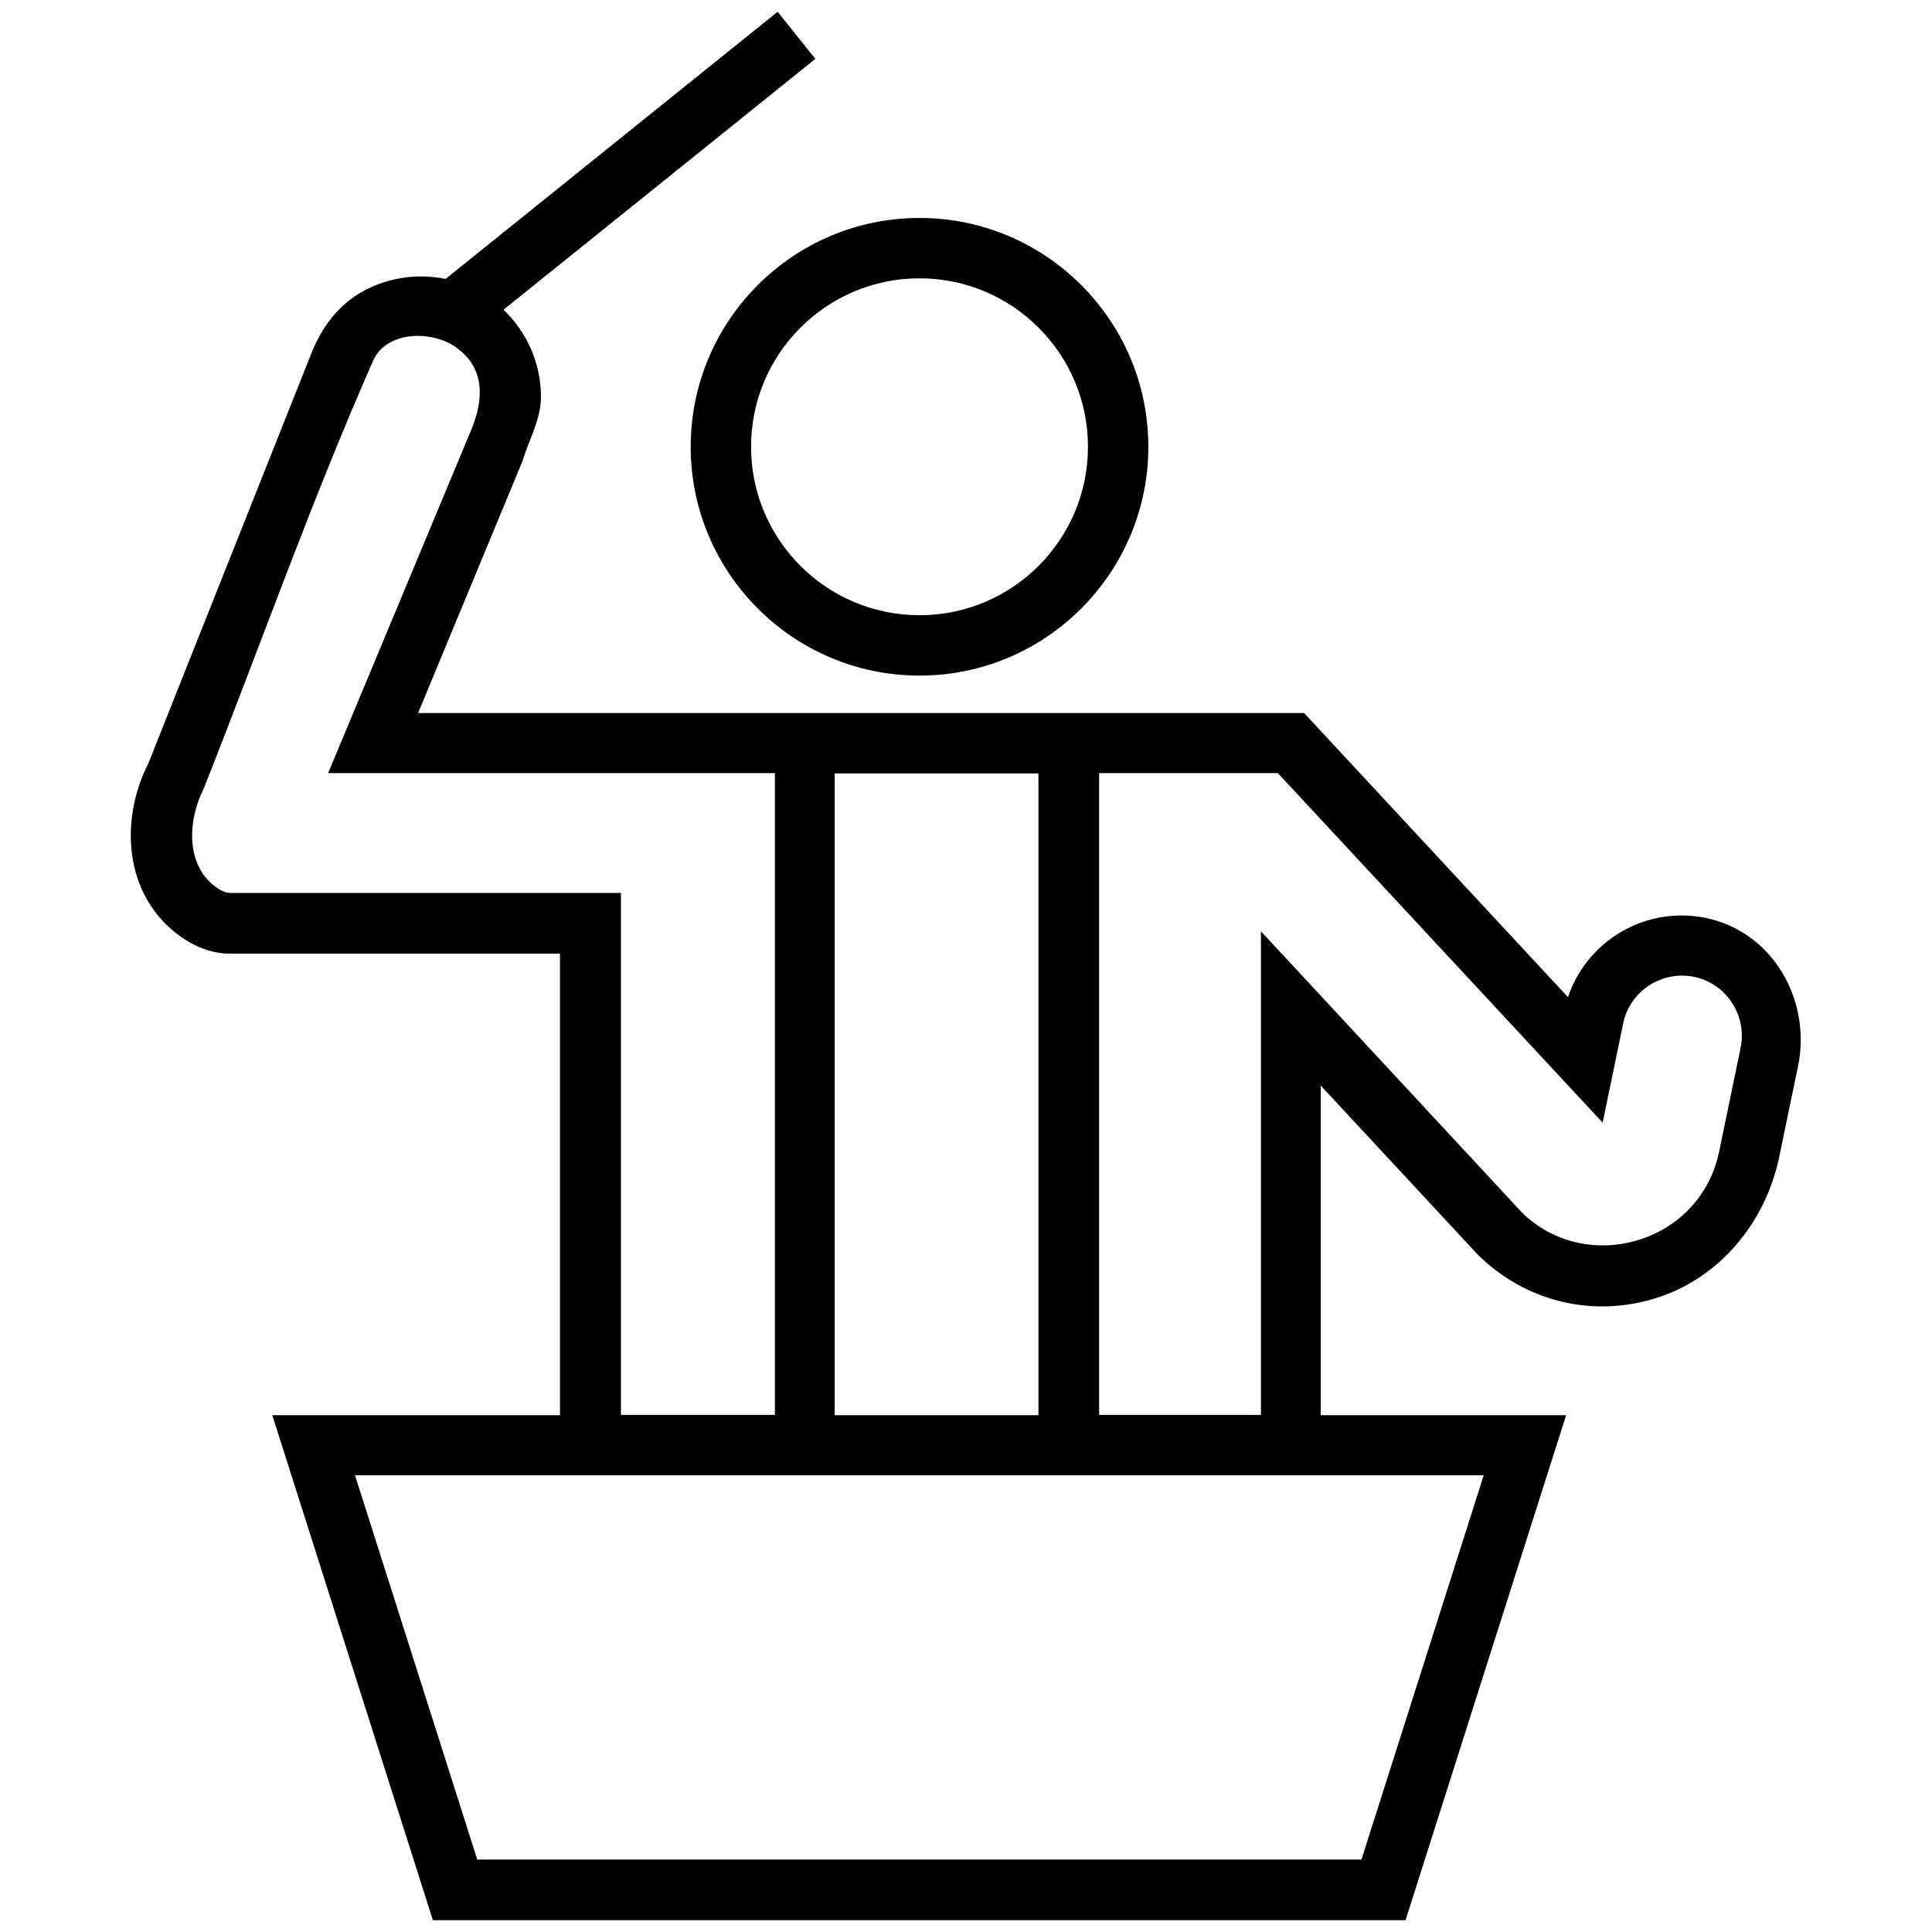
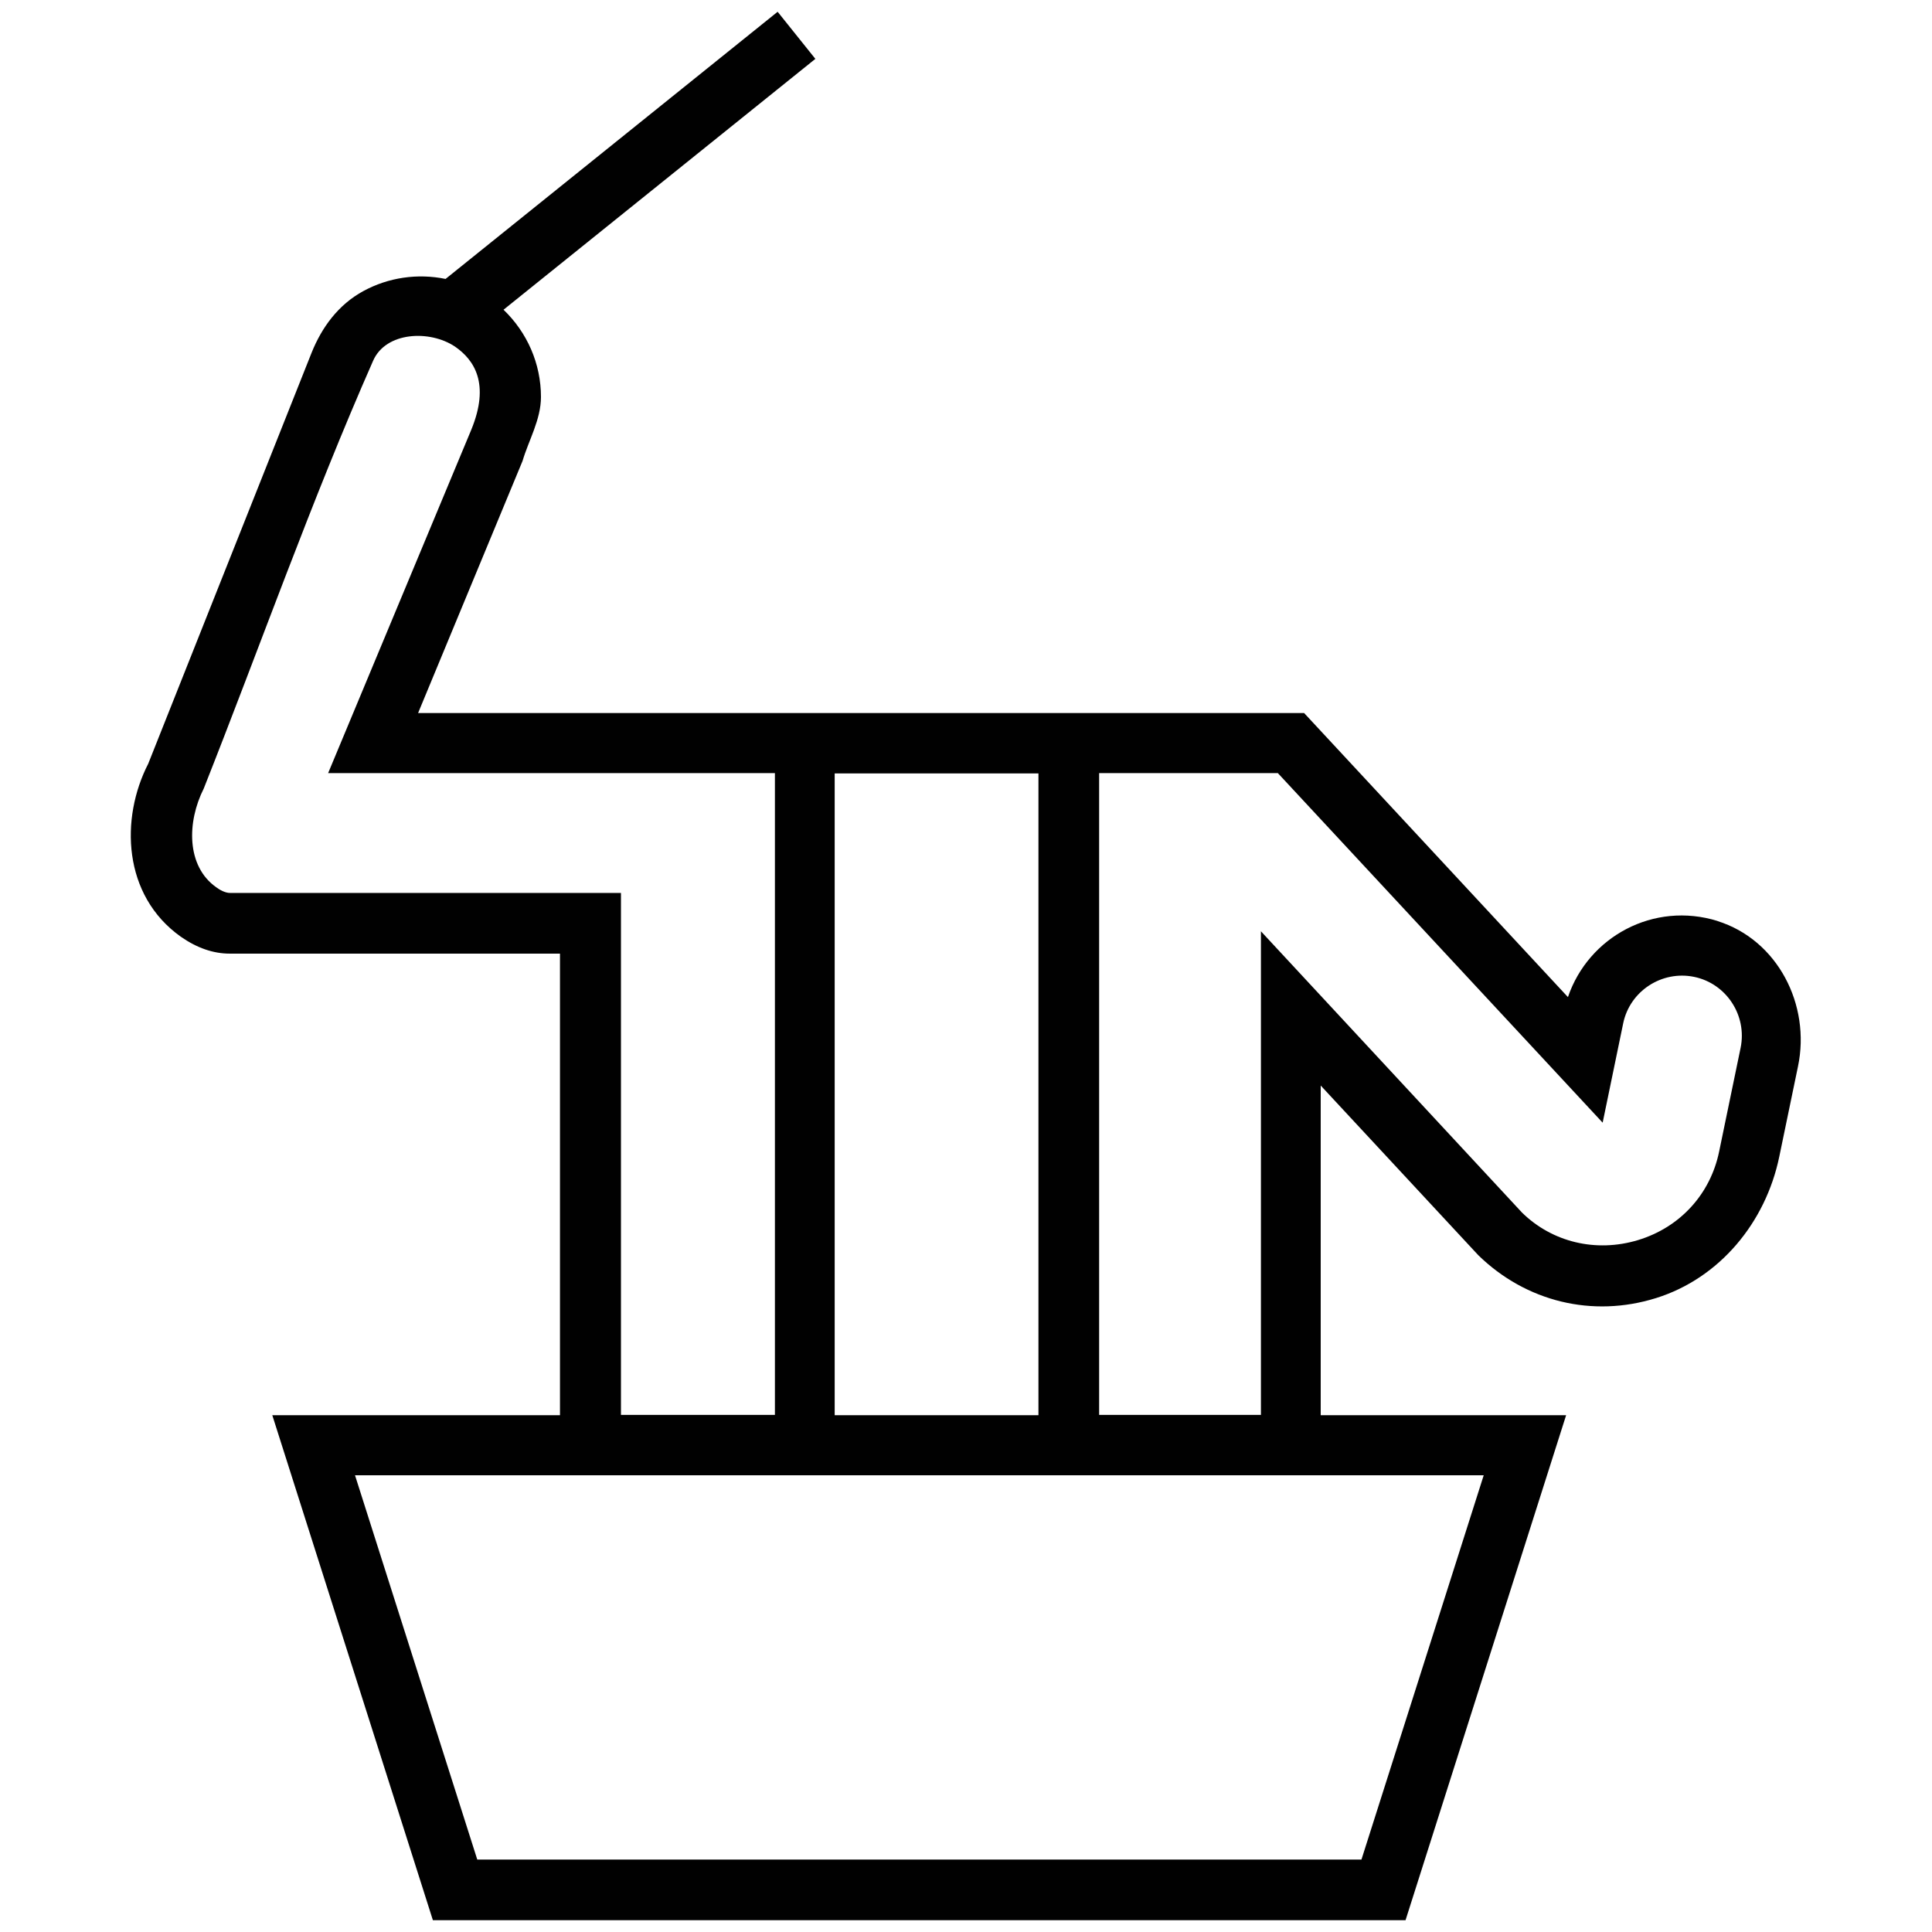
<svg xmlns="http://www.w3.org/2000/svg" id="Layer_2" width="64" height="64" viewBox="0 0 64 64">
  <defs>
    <style>.cls-1{fill:#010101;}.cls-1,.cls-2{stroke-width:0px;}.cls-2{fill:none;}</style>
  </defs>
  <g id="Layer_1-2">
-     <rect class="cls-2" width="64" height="64" />
-     <path class="cls-1" d="m22.88,14.8c0,4.18,3.4,7.58,7.58,7.58s7.58-3.4,7.58-7.58-3.4-7.58-7.58-7.58-7.58,3.4-7.58,7.58Zm7.58-5.58c3.08,0,5.58,2.5,5.58,5.58s-2.5,5.58-5.58,5.58-5.58-2.5-5.58-5.58,2.5-5.58,5.58-5.58Z" />
    <path class="cls-1" d="m56.9,30.51c-2.12-.66-4.28.52-4.96,2.52l-8.74-9.41h-23.64s-5.71,0-5.71,0l3.46-8.35c.2-.68.61-1.37.61-2.12,0-1.11-.46-2.14-1.24-2.89L27.01,1.95l-1.25-1.56-11,8.85c-.93-.19-1.89-.05-2.72.4s-1.38,1.2-1.72,2.05l-5.41,13.61c-.93,1.81-.85,4.36,1.08,5.73.53.37,1.07.56,1.62.56h10.94v15.29h-9.53l5.32,16.73h32.22l5.32-16.73h-8.13v-10.92l5.22,5.62c1.58,1.54,3.78,2.08,5.89,1.42s3.63-2.51,4.08-4.68l.62-2.99c.43-2.05-.68-4.2-2.67-4.82Zm-29.25,16.37v-21.26h6.75v21.26h-6.75ZM7.62,29.58c-.16,0-.34-.1-.46-.19-.99-.7-.97-2.16-.41-3.27,1.87-4.72,3.56-9.52,5.61-14.17.42-.96,1.87-1.03,2.71-.47.64.44,1.17,1.23.54,2.76l-4.74,11.37h8.7s0,0,0,0h6.1v21.26h-5.1v-17.29H7.62Zm37.49,32.02H15.81l-4.05-12.73h37.39l-4.05,12.73Zm12.55-26.89l-.71,3.43c-.29,1.42-1.3,2.52-2.69,2.94-1.39.42-2.84.07-3.84-.91l-8.65-9.32v16.02h-5.36v-21.26h5.92l10.76,11.58.68-3.29c.22-1.07,1.28-1.76,2.35-1.54,1.07.22,1.76,1.28,1.54,2.35Z" />
  </g>
</svg>